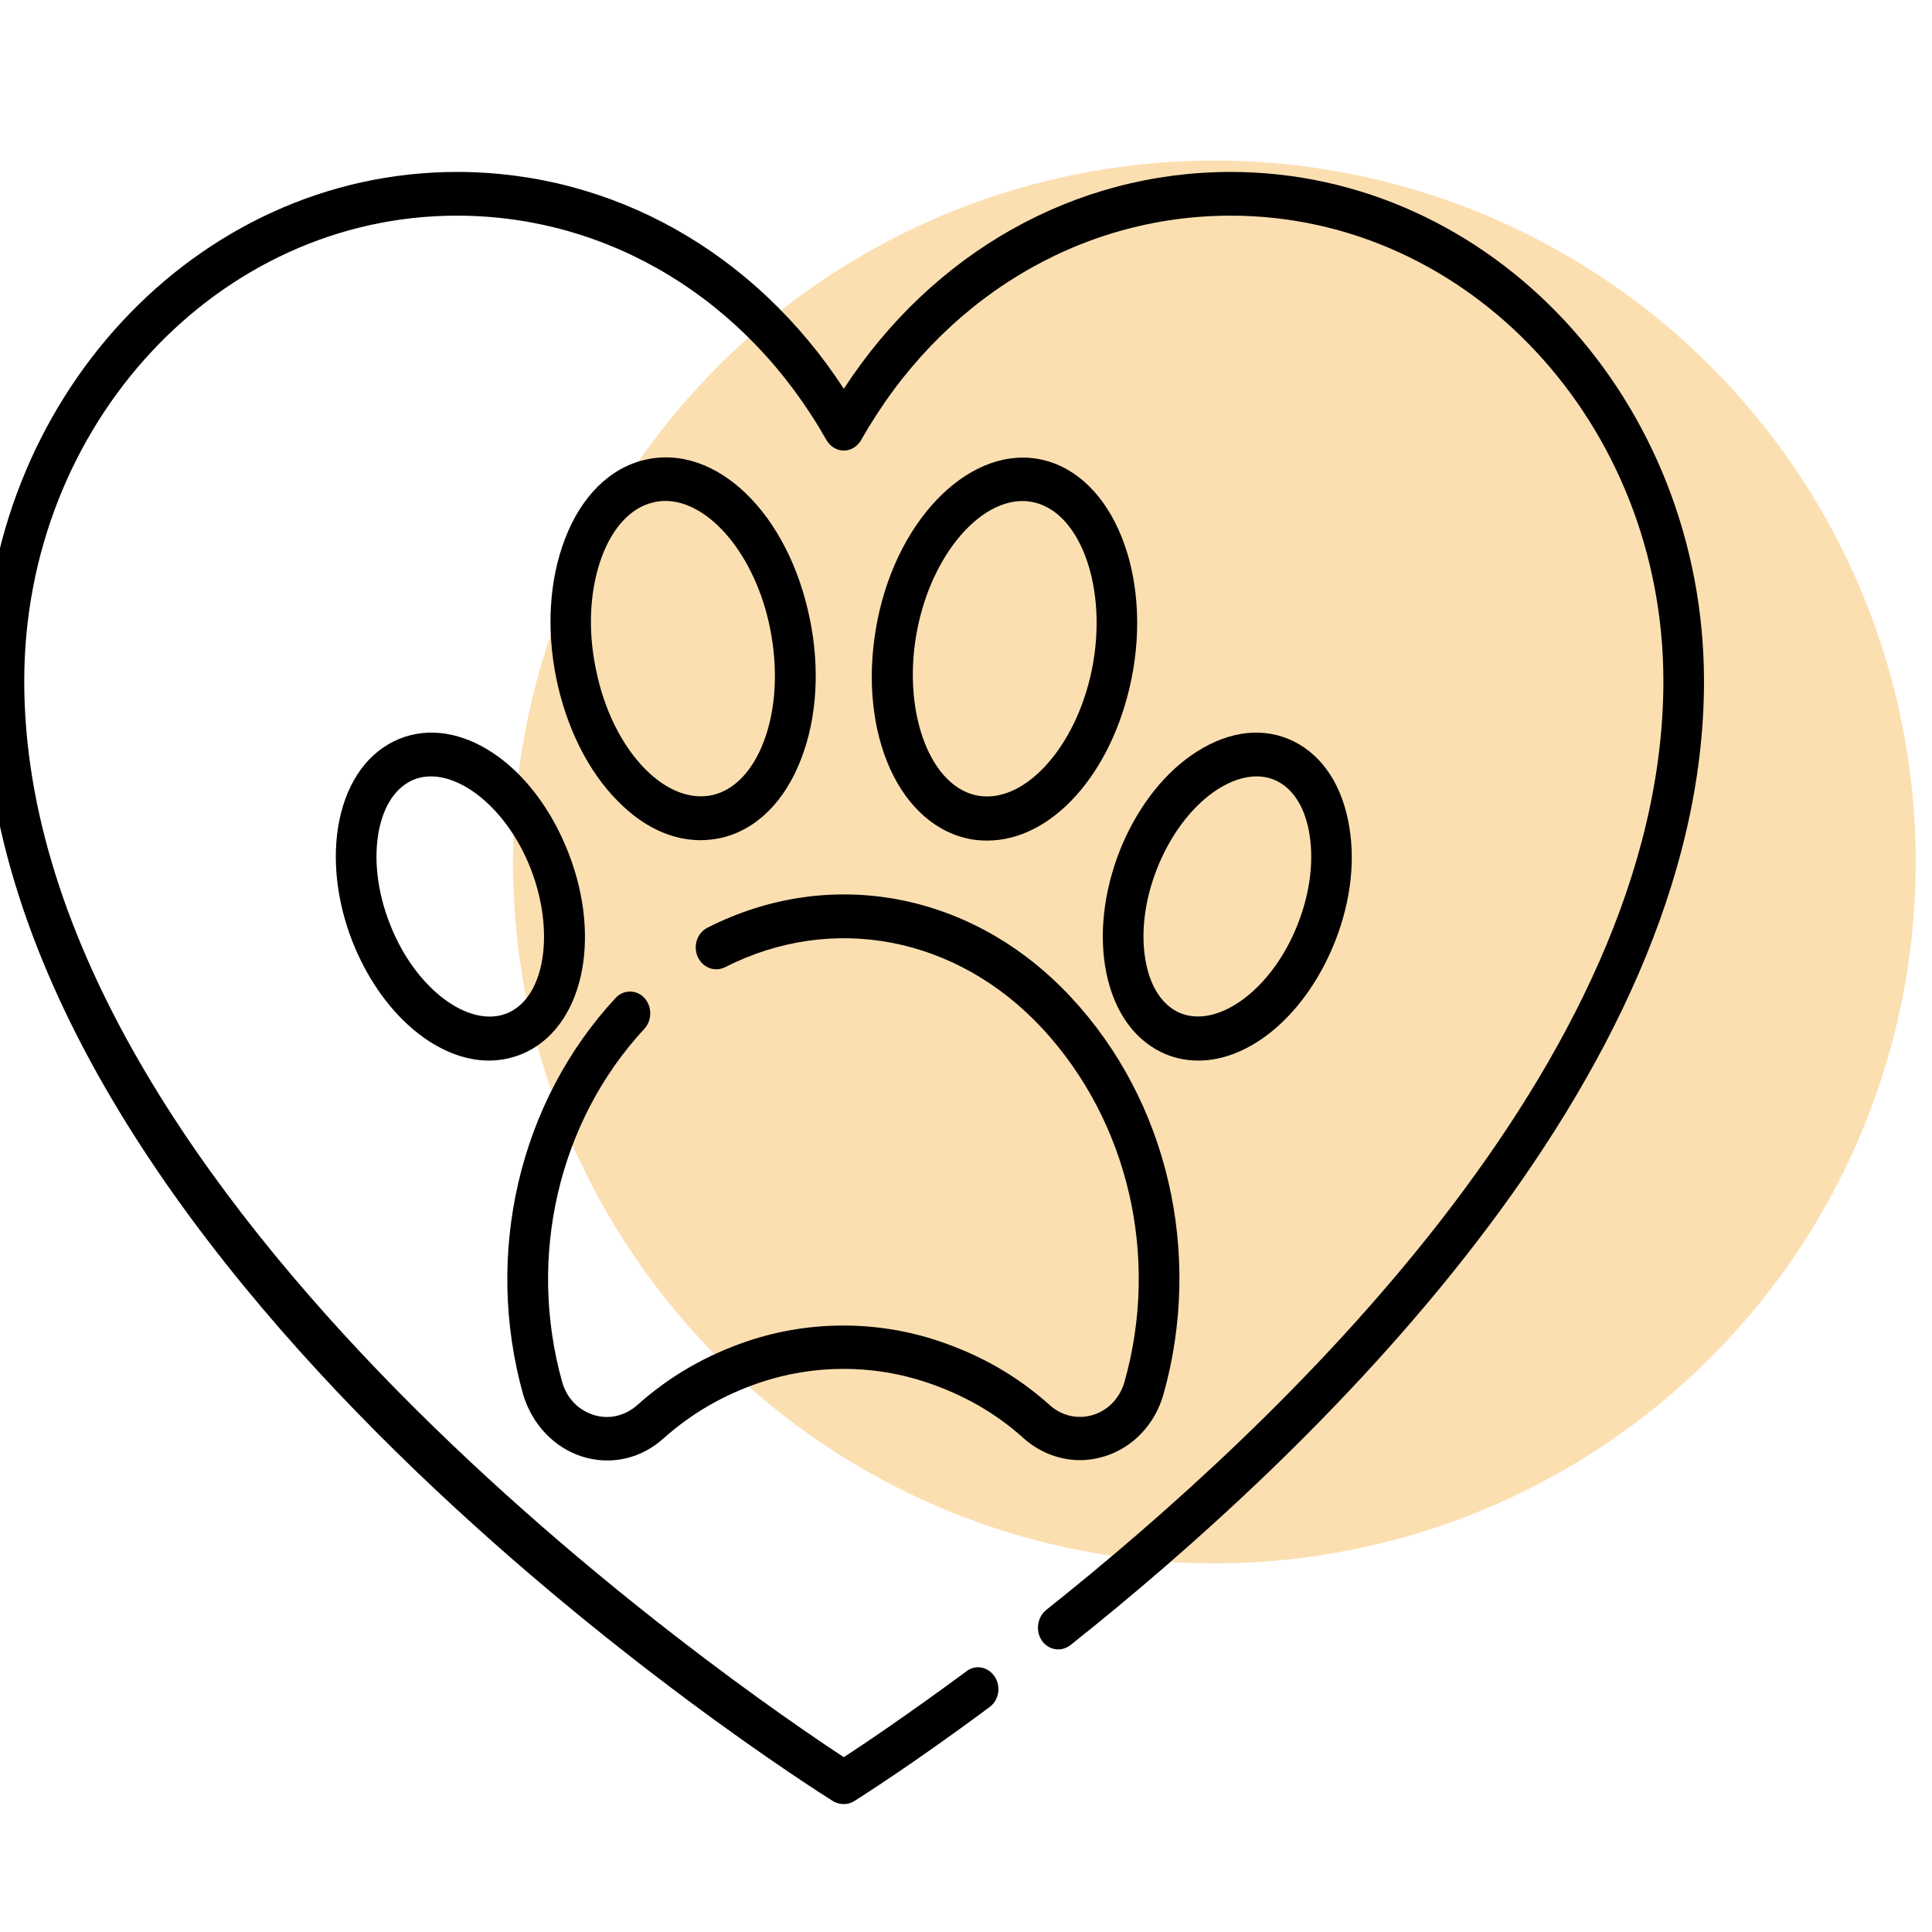
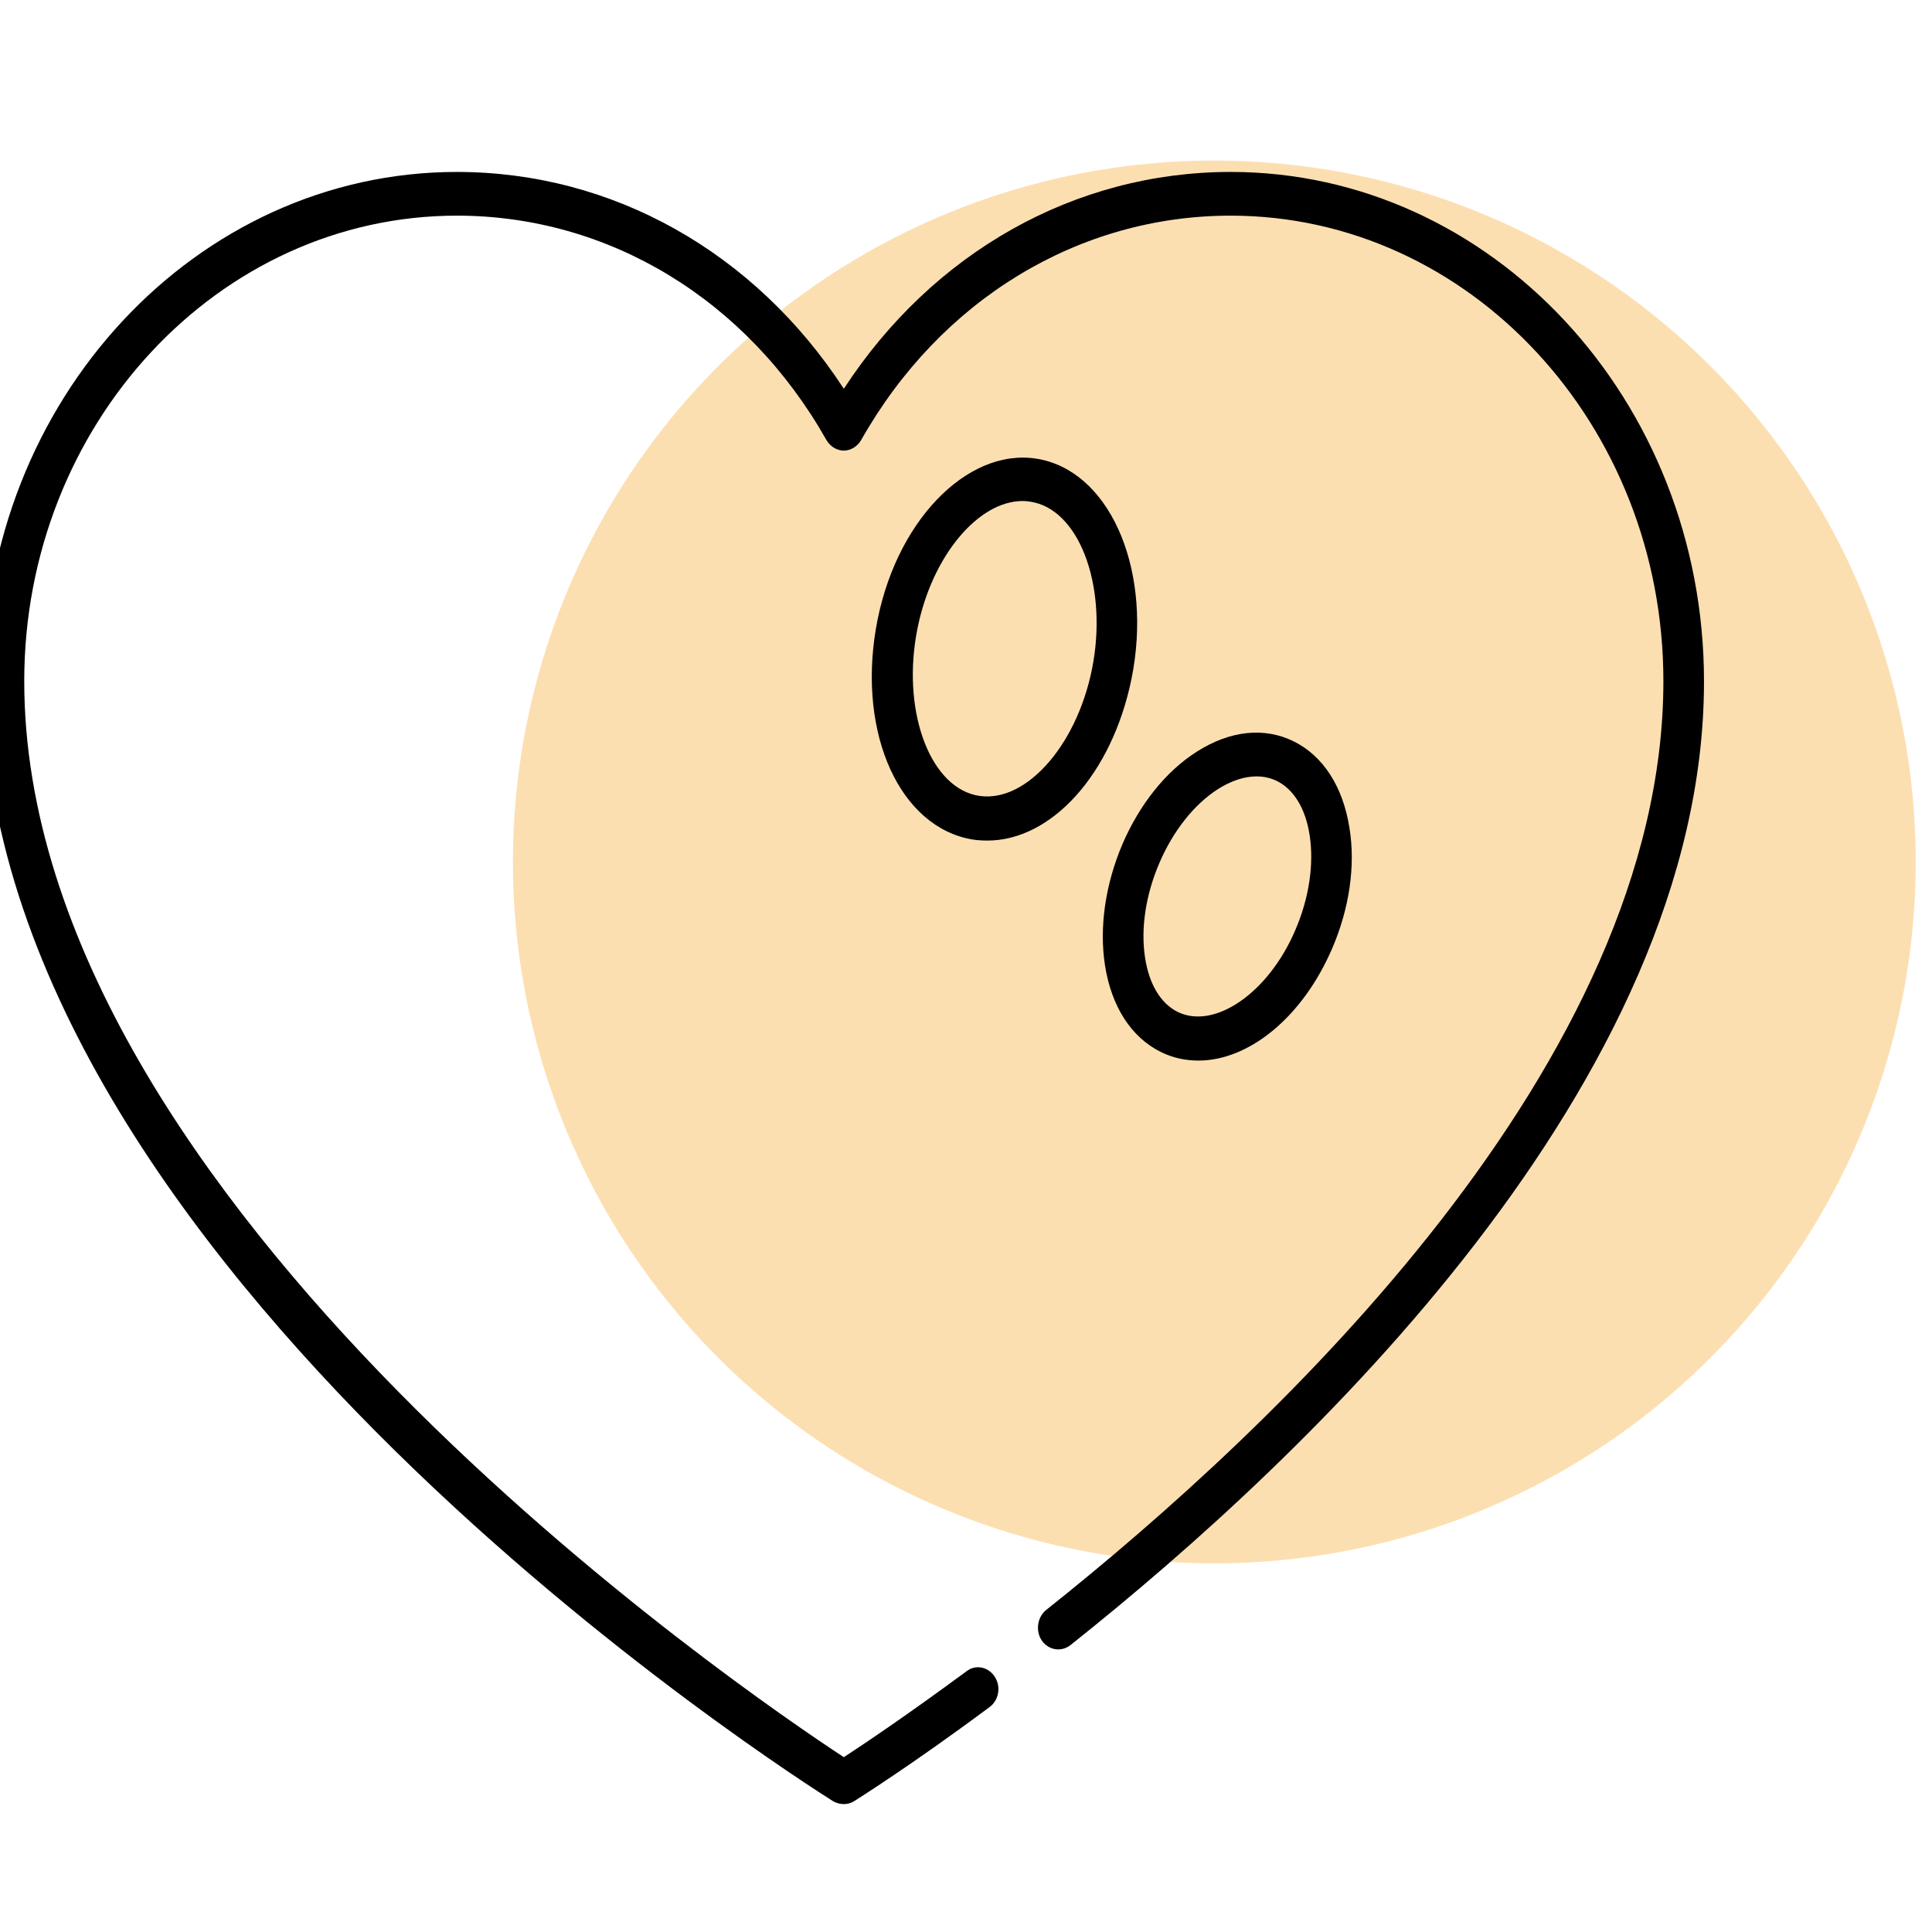
<svg xmlns="http://www.w3.org/2000/svg" xml:space="preserve" width="6.161mm" height="6.161mm" version="1.1" style="shape-rendering:geometricPrecision; text-rendering:geometricPrecision; image-rendering:optimizeQuality; fill-rule:evenodd; clip-rule:evenodd" viewBox="0 0 616.1 616.1">
  <defs>
    <style type="text/css"> .fil0 {fill:#FCDFB1;fill-rule:nonzero} .fil1 {fill:black;fill-rule:nonzero} </style>
  </defs>
  <g id="Слой_x0020_1">
    <g id="_1785187778592">
      <circle class="fil0" cx="387.24" cy="274.87" r="223.67" />
-       <path class="fil1" d="M185.44 464.42c9.16,2.98 18.92,0.84 26.18,-5.76 8.9,-7.9 18.92,-13.76 30.67,-17.76 17.02,-5.76 35.77,-5.85 52.88,-0.18 12.01,3.99 22.29,9.85 31.27,17.94 5.11,4.55 11.5,6.97 17.98,6.97 2.67,0 5.44,-0.47 8.12,-1.3 8.9,-2.88 15.81,-10.23 18.49,-19.71 12.61,-44.98 1.38,-93.5 -29.47,-126.58 -31.1,-33.46 -76.63,-42.2 -115.95,-22.21 -3.28,1.67 -4.67,5.76 -3.11,9.29 1.55,3.44 5.36,4.92 8.64,3.35 34.3,-17.48 74.04,-9.85 101.26,19.51 27.39,29.56 37.5,72.68 26.18,112.74 -1.47,5.02 -5.01,8.83 -9.76,10.41 -4.93,1.58 -10.2,0.47 -14.08,-3.07 -10.37,-9.29 -22.04,-15.98 -35.78,-20.54 -19.61,-6.5 -41.12,-6.41 -60.65,0.19 -13.39,4.55 -24.88,11.24 -35.08,20.35 -3.97,3.53 -9.24,4.74 -14.17,3.07 -4.75,-1.58 -8.29,-5.3 -9.76,-10.31 -11.23,-40.06 -1.2,-83.19 26.18,-112.74 2.51,-2.7 2.51,-7.16 0,-9.85 -2.5,-2.7 -6.65,-2.7 -9.15,0 -30.84,33.18 -42.08,81.69 -29.47,126.58 2.85,9.39 9.76,16.73 18.58,19.61l0 0z" />
      <path class="fil1" d="M332.58 146.67c-22.2,-5.21 -45.97,17.56 -52.71,50.84 -6.82,33.83 5.62,64.41 28.26,69.8 2.25,0.56 4.49,0.74 6.74,0.74 20.39,0 39.74,-21.1 45.96,-51.58 6.74,-33.37 -5.96,-64.6 -28.25,-69.8l0 0zm15.64 66.73c-5.1,25.28 -22.12,43.68 -37.24,40.15 -15.03,-3.53 -23.5,-27.88 -18.4,-53.16 4.66,-23.24 19.43,-40.62 33.52,-40.62 1.3,0 2.5,0.19 3.8,0.47 14.95,3.53 23.41,27.88 18.32,53.16l0 0z" />
      <path class="fil1" d="M352.38 307.91c2.07,13.11 8.38,22.86 17.71,27.51 3.89,1.95 7.95,2.79 12.1,2.79 15.98,0 33.09,-13.66 42.6,-35.69 5.53,-12.83 7.52,-26.49 5.53,-38.57 -2.07,-13.11 -8.38,-22.86 -17.72,-27.51 -9.33,-4.64 -20.3,-3.53 -30.93,3.25 -9.84,6.23 -18.23,16.73 -23.76,29.56 -5.44,12.83 -7.43,26.49 -5.53,38.66l0 0zm17.37 -32.8c4.41,-10.23 11.06,-18.59 18.58,-23.43 4.23,-2.69 8.46,-4.09 12.35,-4.09 2.33,0 4.5,0.47 6.57,1.49 5.35,2.7 9.07,8.74 10.37,17.19 1.46,9.39 -0.17,20.17 -4.58,30.39 -8.55,19.99 -25.75,31.79 -37.5,26.03 -5.36,-2.69 -9.07,-8.74 -10.37,-17.19 -1.47,-9.29 0.17,-20.17 4.58,-30.39l0 0z" />
-       <path class="fil1" d="M223.37 267.93c2.24,0 4.49,-0.28 6.65,-0.74 11.23,-2.6 20.39,-11.71 25.57,-25.47 4.93,-12.92 5.88,-28.63 2.68,-44.24 -6.83,-33.84 -29.98,-56.14 -52.62,-50.85 -11.23,2.61 -20.39,11.72 -25.57,25.47 -4.92,12.92 -5.87,28.63 -2.68,44.24 3.2,15.62 10.11,29.56 19.53,39.04 8.04,8.28 17.28,12.55 26.44,12.55l0 0zm-31.36 -90.62c3.54,-9.39 9.41,-15.52 16.32,-17.1 1.21,-0.28 2.51,-0.47 3.81,-0.47 14.08,0 28.77,17.38 33.43,40.62 2.6,12.92 1.91,25.74 -1.99,36.06 -3.54,9.39 -9.41,15.52 -16.32,17.1 -6.92,1.58 -14.61,-1.3 -21.52,-8.27 -7.52,-7.62 -13.13,-18.96 -15.72,-31.88 -2.68,-12.91 -1.9,-25.74 1.99,-36.06l0 0z" />
-       <path class="fil1" d="M125.51 236.44c-9.33,4.65 -15.64,14.41 -17.72,27.51 -1.9,12.08 0.09,25.84 5.53,38.57 9.5,22.03 26.62,35.69 42.6,35.69 4.15,0 8.21,-0.93 12.09,-2.79 18.76,-9.29 24.11,-38.39 12.19,-66.08 -11.92,-27.79 -35.94,-42.19 -54.69,-32.9l0 0zm37.15 86.25c-11.75,5.85 -28.95,-6.04 -37.5,-26.03 -4.41,-10.22 -6.05,-21.09 -4.58,-30.39 1.3,-8.36 5.01,-14.5 10.37,-17.19 1.99,-1.02 4.24,-1.49 6.48,-1.49 10.89,0 23.94,10.97 31.02,27.51 8.55,19.99 5.96,41.74 -5.79,47.59l0 0z" />
-       <path class="fil1" d="M392.46 54.83c-49.68,0 -95.03,25.65 -123.37,69.15 -28.34,-43.5 -73.7,-69.15 -123.38,-69.15 -83.2,0 -150.94,72.77 -150.94,162.37 0,185.52 259.98,350.3 271.04,357.28 1.04,0.55 2.16,0.83 3.28,0.83 1.13,0 2.25,-0.28 3.29,-0.93 0.69,-0.46 17.71,-11.06 43.2,-30.02 2.94,-2.14 3.71,-6.5 1.64,-9.66 -2.07,-3.17 -6.05,-4 -8.98,-1.77 -18.75,13.85 -33.01,23.42 -39.15,27.42 -30.32,-19.89 -261.36,-176.49 -261.36,-343.15 0,-81.79 61.86,-148.43 137.98,-148.43 48.47,0 92.53,26.78 117.84,71.57 1.21,2.04 3.29,3.35 5.53,3.35 2.25,0 4.32,-1.31 5.53,-3.35 25.32,-44.8 69.38,-71.57 117.85,-71.57 76.03,0 137.98,66.55 137.98,148.43 0,121.67 -123.3,237.75 -196.83,296.21 -2.85,2.32 -3.46,6.69 -1.38,9.76 2.16,3.07 6.13,3.72 9.07,1.49 75.43,-59.95 202.09,-179.66 202.09,-307.36 0,-89.7 -67.74,-162.47 -150.94,-162.47l0.01 0z" />
+       <path class="fil1" d="M392.46 54.83c-49.68,0 -95.03,25.65 -123.37,69.15 -28.34,-43.5 -73.7,-69.15 -123.38,-69.15 -83.2,0 -150.94,72.77 -150.94,162.37 0,185.52 259.98,350.3 271.04,357.28 1.04,0.55 2.16,0.83 3.28,0.83 1.13,0 2.25,-0.28 3.29,-0.93 0.69,-0.46 17.71,-11.06 43.2,-30.02 2.94,-2.14 3.71,-6.5 1.64,-9.66 -2.07,-3.17 -6.05,-4 -8.98,-1.77 -18.75,13.85 -33.01,23.42 -39.15,27.42 -30.32,-19.89 -261.36,-176.49 -261.36,-343.15 0,-81.79 61.86,-148.43 137.98,-148.43 48.47,0 92.53,26.78 117.84,71.57 1.21,2.04 3.29,3.35 5.53,3.35 2.25,0 4.32,-1.31 5.53,-3.35 25.32,-44.8 69.38,-71.57 117.85,-71.57 76.03,0 137.98,66.55 137.98,148.43 0,121.67 -123.3,237.75 -196.83,296.21 -2.85,2.32 -3.46,6.69 -1.38,9.76 2.16,3.07 6.13,3.72 9.07,1.49 75.43,-59.95 202.09,-179.66 202.09,-307.36 0,-89.7 -67.74,-162.47 -150.94,-162.47l0.01 0" />
    </g>
  </g>
</svg>